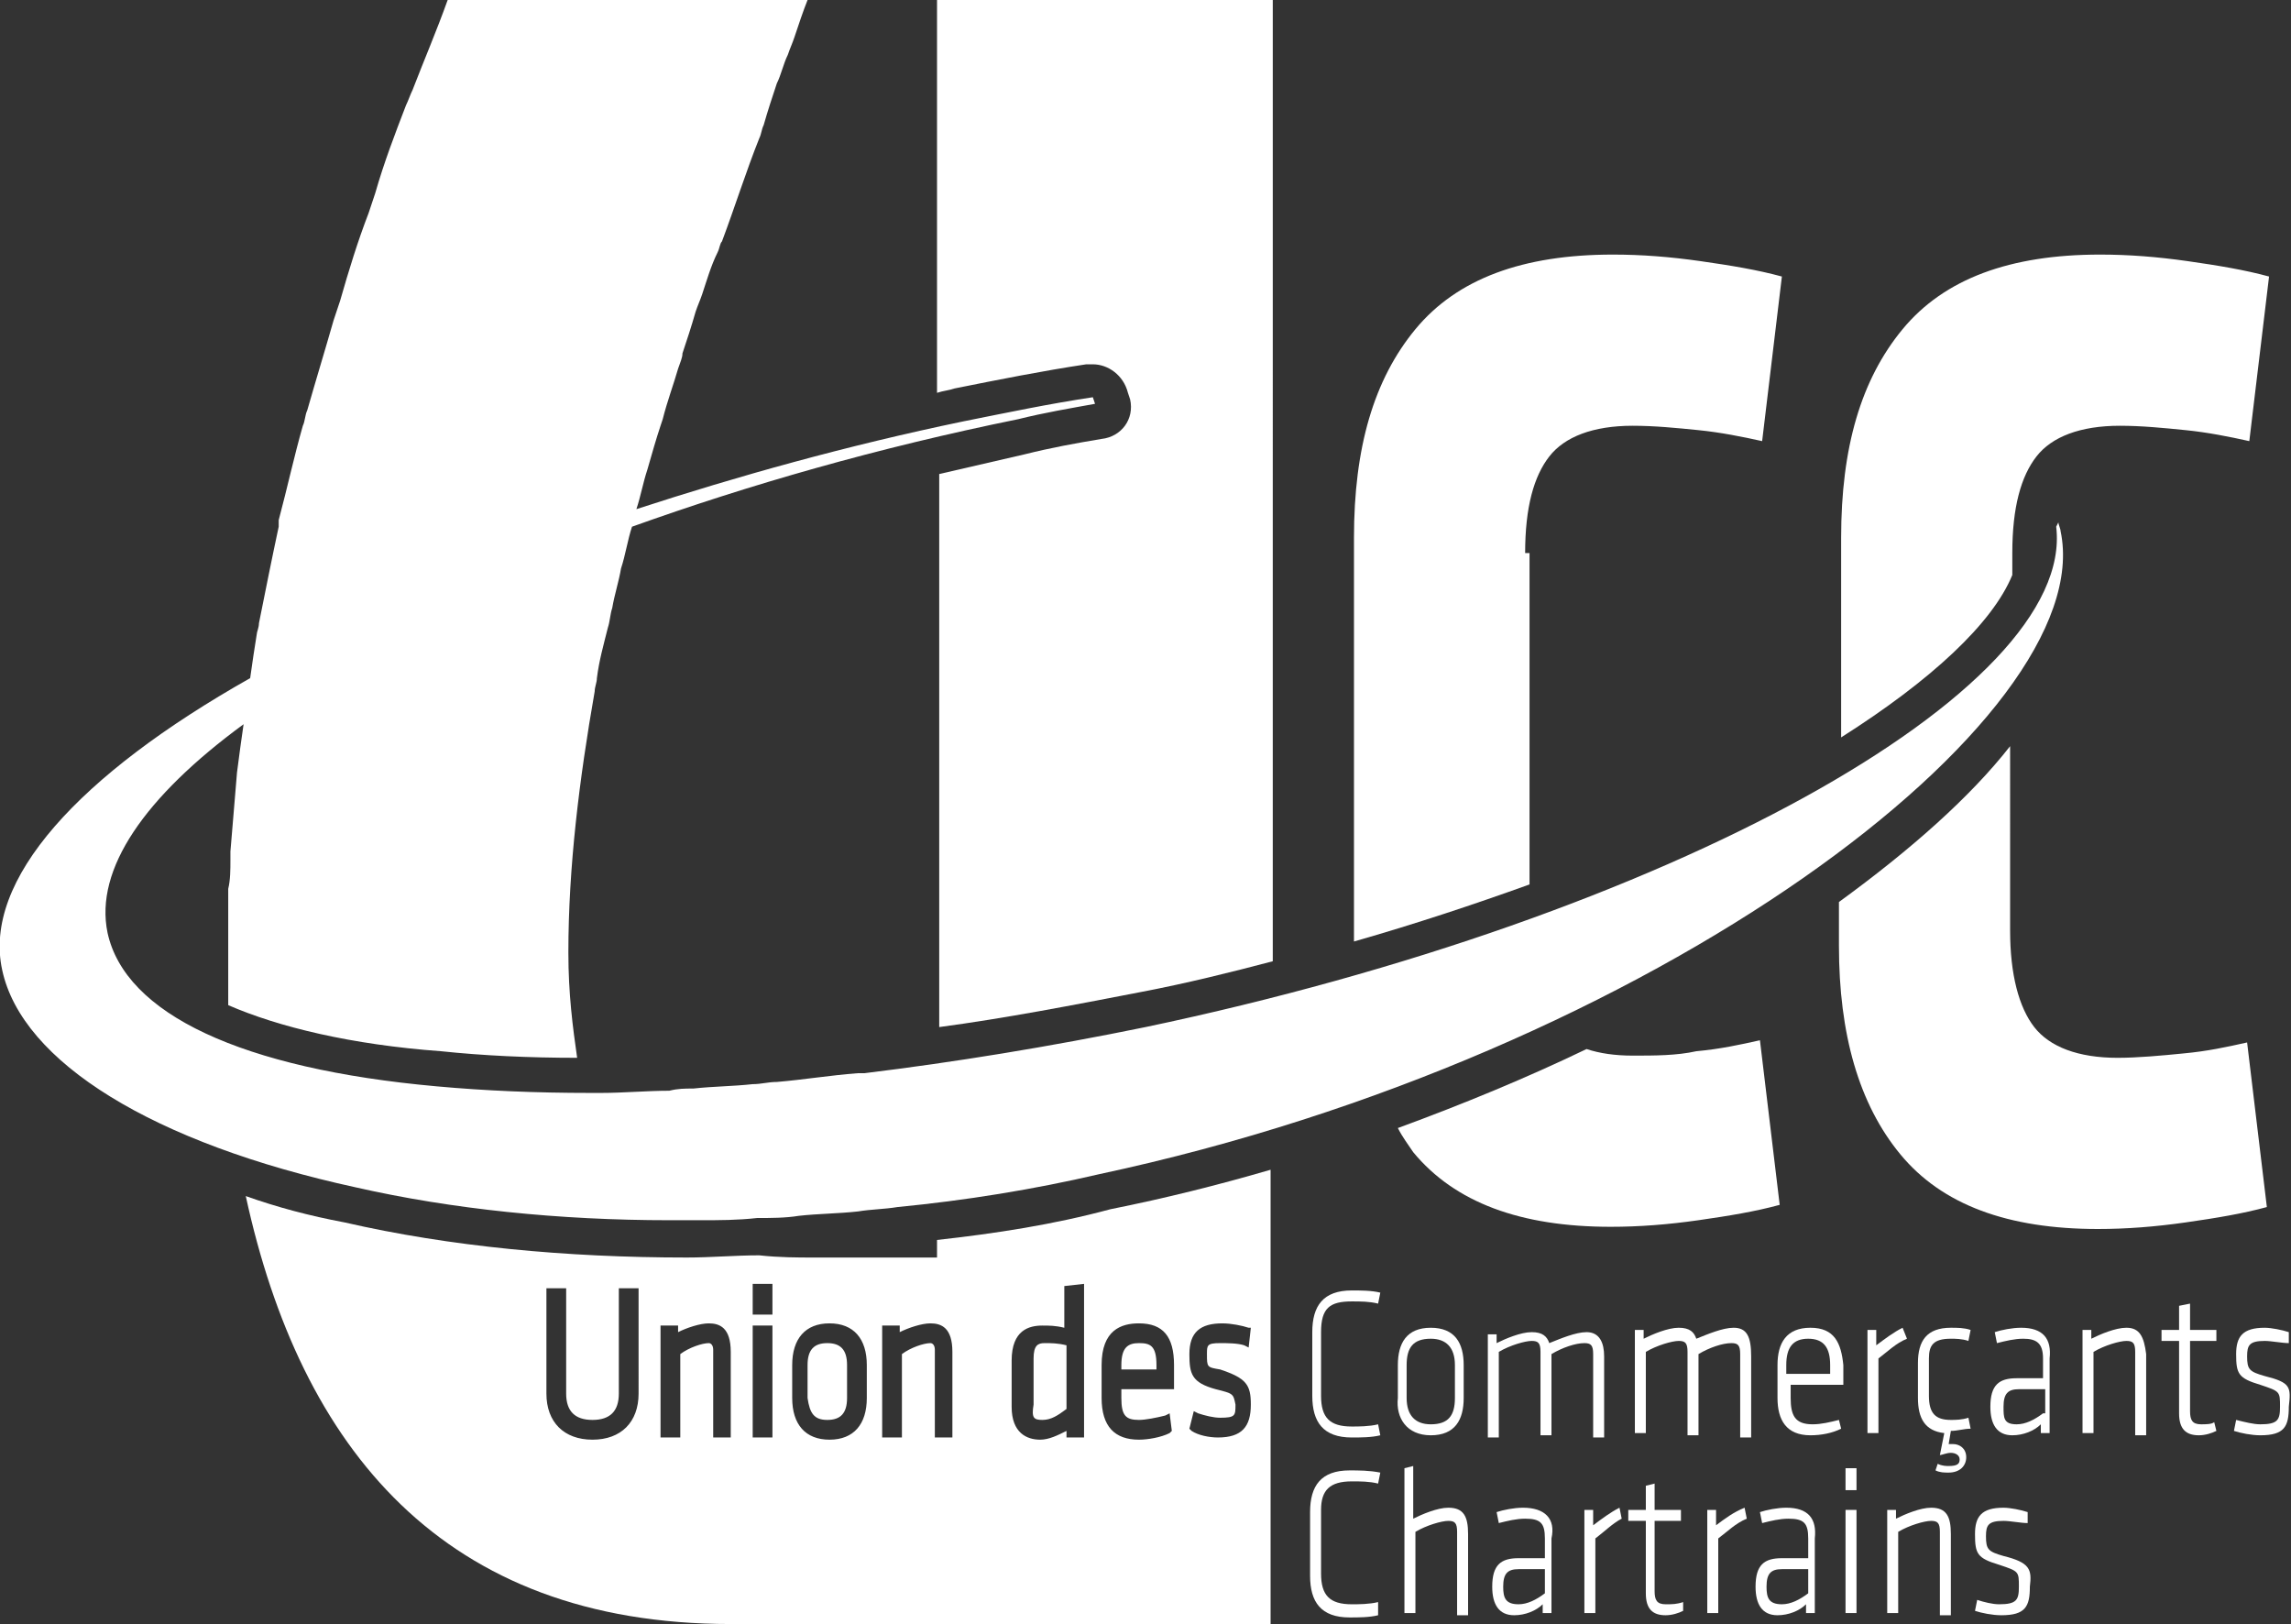
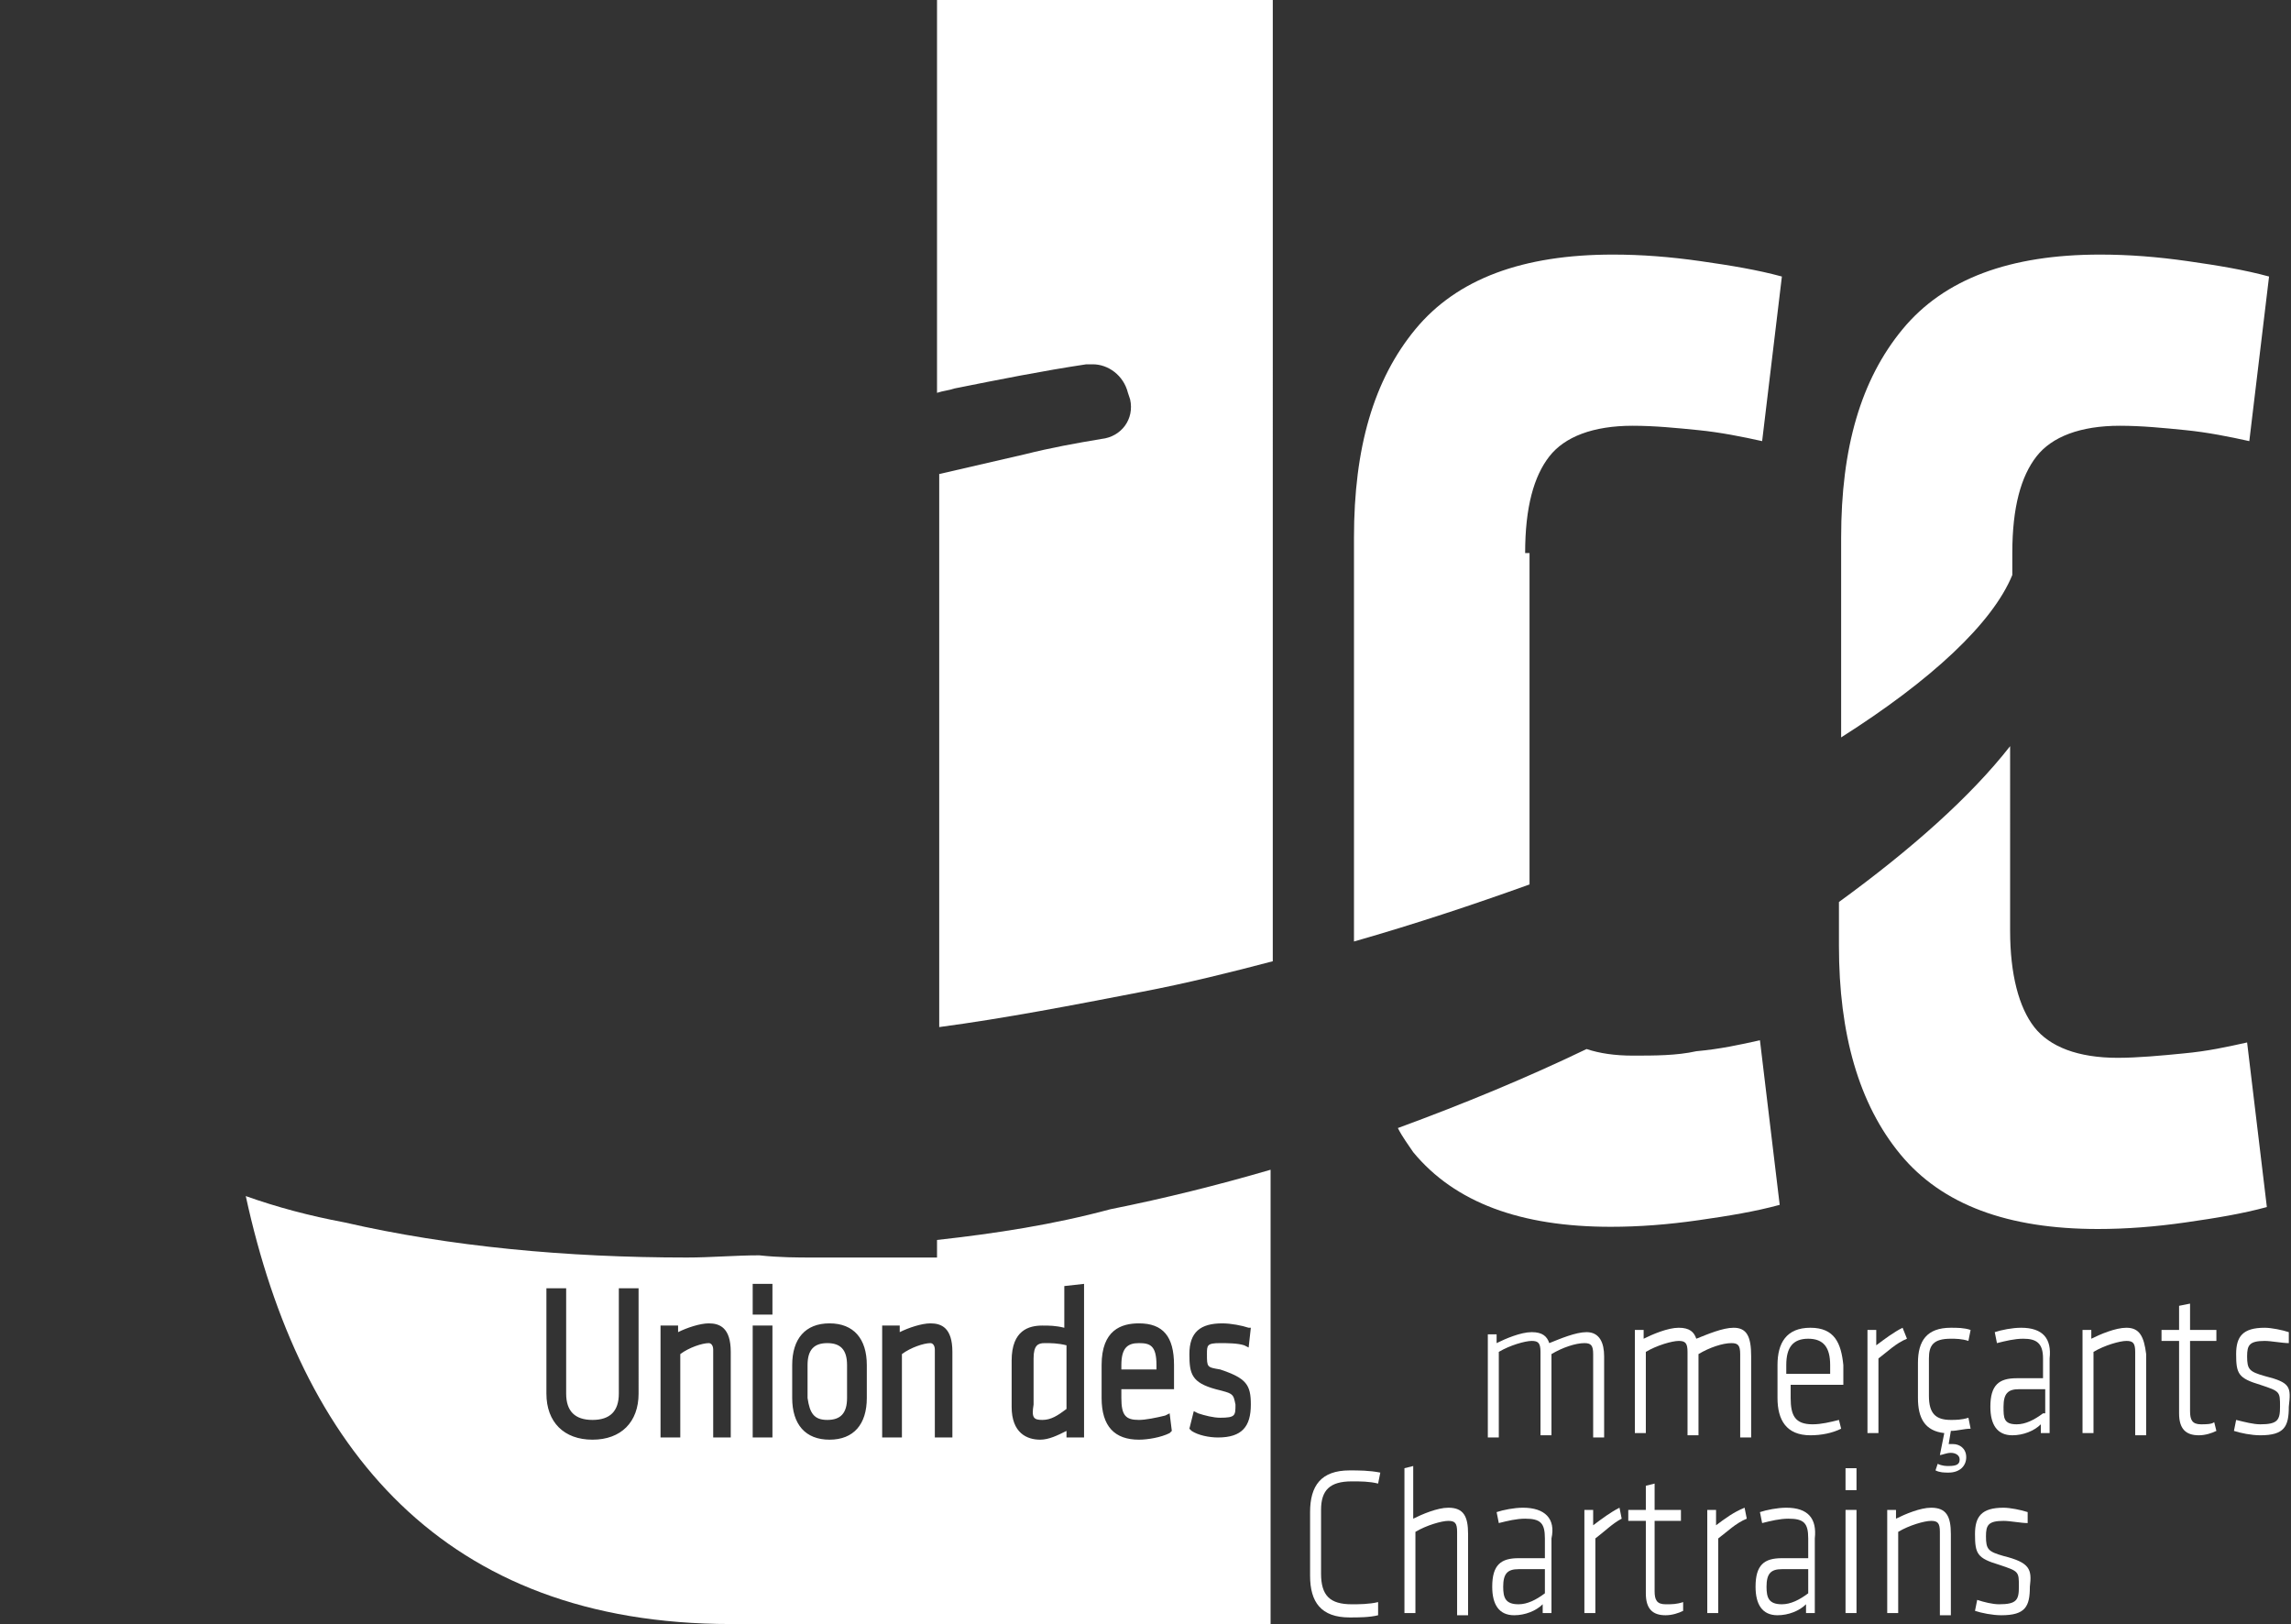
<svg xmlns="http://www.w3.org/2000/svg" version="1.0" x="0px" y="0px" width="104.4px" height="74px" viewBox="0 0 104.4 74" enable-background="new 0 0 104.4 74" xml:space="preserve">
  <rect x="0" y="0" width="104.4" height="74" fill="#333333" stroke="none" />
  <defs>
</defs>
  <g>
    <path fill="none" d="M68.5,72.3c0,0.5,0.1,0.8,0.7,0.8c0.4,0,0.9-0.2,1.2-0.5v-1.1h-1.2C68.7,71.5,68.5,71.7,68.5,72.3z" />
-     <path fill="none" d="M80.5,72.3c0,0.5,0.1,0.8,0.7,0.8c0.4,0,0.9-0.2,1.2-0.5v-1.1h-1.2C80.7,71.5,80.5,71.7,80.5,72.3z" />
+     <path fill="none" d="M80.5,72.3c0,0.5,0.1,0.8,0.7,0.8v-1.1h-1.2C80.7,71.5,80.5,71.7,80.5,72.3z" />
    <path fill="none" d="M65.2,64.9c0.7,0,1.1-0.4,1.1-1.2v-1.5c0-0.8-0.3-1.2-1.1-1.2c-0.7,0-1.1,0.4-1.1,1.2v1.5   C64.1,64.5,64.4,64.9,65.2,64.9z" />
    <path fill="none" d="M91.2,64.1c0,0.5,0.1,0.8,0.6,0.8c0.4,0,0.9-0.2,1.2-0.5v-1.1h-1.2C91.4,63.3,91.2,63.5,91.2,64.1z" />
    <path fill="none" d="M82.5,61c-0.7,0-1,0.4-1,1.2v0.4h2v-0.4C83.4,61.4,83.2,61,82.5,61z" />
    <path fill="#FFFFFF" d="M47.5,64.7c0.4,0,0.7-0.2,1.1-0.5v-2.9c-0.4-0.1-0.7-0.1-1-0.1c-0.3,0-0.5,0.1-0.5,0.7v2.1   C47,64.6,47.1,64.7,47.5,64.7z" />
    <path fill="#FFFFFF" d="M51.9,61.2c-0.5,0-0.8,0.2-0.8,1v0.2h1.6v-0.2C52.7,61.3,52.4,61.2,51.9,61.2z" />
    <path fill="#FFFFFF" d="M42.7,56.5v0.8h-5.7c-0.6,0-1.5,0-2.4-0.1c-1.1,0-2.2,0.1-3.3,0.1c-5.5,0-10.8-0.5-15.6-1.6   c-1.6-0.3-3.1-0.7-4.5-1.2C13.7,66,20.2,74,33.3,74h24.6V58.7v-5.4c-2.4,0.7-4.8,1.3-7.3,1.8C48,55.8,45.4,56.2,42.7,56.5z    M29.1,63.5c0,1.3-0.8,2.1-2.1,2.1c-1.3,0-2.1-0.8-2.1-2.1v-4.8h0.9v4.8c0,0.8,0.4,1.2,1.2,1.2c0.8,0,1.2-0.4,1.2-1.2v-4.8h0.9   V63.5z M33.4,65.5h-0.9v-4c0-0.2-0.1-0.3-0.2-0.3c-0.3,0-0.9,0.2-1.3,0.5v3.8h-0.9v-5.1h0.8l0,0.3c0.4-0.2,1-0.4,1.4-0.4   c0.5,0,1,0.2,1,1.3V65.5z M35.2,65.5h-0.9v-5.1h0.9V65.5z M35.2,59.9h-0.9v-1.4h0.9V59.9z M39.5,63.7c0,1.2-0.6,1.9-1.7,1.9   c-1.1,0-1.7-0.7-1.7-1.9v-1.5c0-1.2,0.6-1.9,1.7-1.9c1.1,0,1.7,0.7,1.7,1.9V63.7z M43.5,65.5h-0.9v-4c0-0.2-0.1-0.3-0.2-0.3   c-0.3,0-0.9,0.2-1.3,0.5v3.8h-0.9v-5.1H41l0,0.3c0.4-0.2,1-0.4,1.4-0.4c0.5,0,1,0.2,1,1.3V65.5z M49.4,65.5h-0.8l0-0.3   c-0.4,0.2-0.8,0.4-1.2,0.4c-0.6,0-1.3-0.3-1.3-1.5v-2.1c0-1.4,0.8-1.6,1.4-1.6c0.3,0,0.6,0,1,0.1v-1.9l0.9-0.1V65.5z M55.4,63.3   c-1.1-0.3-1.2-0.7-1.2-1.6c0-1,0.5-1.4,1.5-1.4c0.4,0,0.9,0.1,1.2,0.2l0.1,0l-0.1,0.9l-0.2-0.1c-0.3-0.1-0.8-0.1-1.1-0.1   c-0.6,0-0.6,0.1-0.6,0.5c0,0.6,0,0.6,0.6,0.7c1.2,0.4,1.4,0.7,1.4,1.6c0,1-0.4,1.5-1.5,1.5c-0.4,0-0.9-0.1-1.2-0.3l-0.1-0.1   l0.2-0.8l0.2,0.1c0.3,0.1,0.7,0.2,1,0.2c0.7,0,0.7-0.1,0.7-0.6C56.2,63.5,56.2,63.5,55.4,63.3z M51.9,60.3c1.1,0,1.6,0.6,1.6,1.9   v1.1h-2.4v0.4c0,0.8,0.2,1,0.8,1c0.3,0,0.8-0.1,1.2-0.2l0.2-0.1l0.1,0.8l-0.1,0.1c-0.4,0.2-1,0.3-1.4,0.3c-1.1,0-1.7-0.6-1.7-1.9   v-1.5C50.2,60.6,51.1,60.3,51.9,60.3z" />
    <path fill="#FFFFFF" d="M37.7,64.7c0.6,0,0.9-0.3,0.9-1v-1.5c0-0.7-0.3-1-0.9-1c-0.6,0-0.9,0.3-0.9,1v1.5   C36.9,64.4,37.1,64.7,37.7,64.7z" />
    <path fill="#FFFFFF" d="M49.5,16.6l0.3,0c0.7,0,1.4,0.5,1.6,1.3l0.1,0.3c0.2,0.9-0.4,1.7-1.3,1.8c-1.2,0.2-2.3,0.4-3.5,0.7   c-1.3,0.3-2.6,0.6-3.9,0.9v25.2c3-0.4,6.1-1,9.2-1.6c2.1-0.4,4.1-0.9,6-1.4V16.7V0H42.7v16.7v1.2c0.3-0.1,0.5-0.1,0.8-0.2   C45.5,17.3,47.5,16.9,49.5,16.6z" />
    <path fill="#FFFFFF" d="M69.5,25.2c0-2.1,0.4-3.5,1.1-4.4c0.7-0.9,2-1.4,3.8-1.4c1,0,2,0.1,3,0.2c1,0.1,2,0.3,2.9,0.5l0.9-7.5   c-1.1-0.3-2.3-0.5-3.7-0.7c-1.4-0.2-2.7-0.3-4-0.3c-4.1,0-7.1,1.1-9,3.4c-1.9,2.3-2.8,5.4-2.8,9.5v18.4c2.8-0.8,5.5-1.7,8-2.6V25.2   z" />
    <path fill="#FFFFFF" d="M74.4,48.1c-0.8,0-1.5-0.1-2.1-0.3c-2.7,1.3-5.6,2.5-8.6,3.6c0.2,0.4,0.5,0.8,0.7,1.1   c1.9,2.3,4.9,3.4,9,3.4c1.3,0,2.6-0.1,4-0.3c1.4-0.2,2.6-0.4,3.7-0.7l-0.9-7.5c-0.9,0.2-1.8,0.4-2.9,0.5   C76.4,48.1,75.4,48.1,74.4,48.1z" />
    <path fill="#FFFFFF" d="M91.7,26.2v-1c0-2.1,0.4-3.5,1.1-4.4c0.7-0.9,2-1.4,3.8-1.4c1,0,2,0.1,3,0.2c1,0.1,2,0.3,2.9,0.5l0.9-7.5   c-1.1-0.3-2.3-0.5-3.7-0.7c-1.4-0.2-2.7-0.3-4-0.3c-4.1,0-7.1,1.1-9,3.4c-1.9,2.3-2.8,5.4-2.8,9.5v9.1C88,31,90.8,28.4,91.7,26.2z" />
    <path fill="#FFFFFF" d="M83.8,41.1v2c0,4,0.9,7.2,2.8,9.5c1.9,2.3,4.9,3.4,9,3.4c1.3,0,2.6-0.1,4-0.3c1.4-0.2,2.6-0.4,3.7-0.7   l-0.9-7.5c-0.9,0.2-1.8,0.4-2.9,0.5c-1,0.1-2.1,0.2-3,0.2c-1.8,0-3.1-0.5-3.8-1.4c-0.7-0.9-1.1-2.4-1.1-4.4V34   C89.8,36.3,87.1,38.7,83.8,41.1z" />
-     <path fill="#FFFFFF" d="M30.5,55.6L30.5,55.6c0.5,0,0.9,0,1.4,0c0.9,0,1.7,0,2.6-0.1c0.6,0,1.3,0,1.9-0.1c0.9-0.1,1.8-0.1,2.7-0.2   c0.6-0.1,1.2-0.1,1.8-0.2c3.1-0.3,6.2-0.8,9.2-1.5c25.3-5.4,45.6-20.8,43.8-29.3c0-0.1-0.1-0.3-0.1-0.4L93.7,24   c0.9,7.5-17.7,17.8-41.5,22.8c-4.4,0.9-8.7,1.6-12.8,2.1l-0.3,0c-1.3,0.1-2.5,0.3-3.7,0.4c-0.4,0-0.7,0.1-1.1,0.1   c-0.9,0.1-1.8,0.1-2.7,0.2c-0.4,0-0.7,0-1.1,0.1c-1,0-2.1,0.1-3.1,0.1l-0.4,0h-0.1c-2.5,0-4.8-0.1-7-0.3c-8.9-0.8-14.2-3.3-15-7   c-0.6-2.9,1.7-6.2,6.2-9.5c-0.1,0.7-0.2,1.4-0.3,2.2l0,0c-0.1,1.2-0.2,2.4-0.3,3.6l0,0.4c0,0.4,0,0.9-0.1,1.3c0,0.2,0,0.4,0,0.6   l0,0.2l0,0c0,0.8,0,1.7,0,2.5c0,0.7,0,1.4,0,2c2.3,1,5.6,1.8,9.7,2.1c1.9,0.2,4,0.3,6.2,0.3c-0.2-1.4-0.4-2.9-0.4-4.8   c0-3.9,0.5-7.9,1.2-11.9c0-0.2,0.1-0.4,0.1-0.6c0.1-0.8,0.3-1.5,0.5-2.3c0.1-0.3,0.1-0.6,0.2-0.9c0.1-0.6,0.3-1.2,0.4-1.8h0   c0.2-0.6,0.3-1.3,0.5-1.9c5.3-1.9,11.2-3.6,17.6-4.9c1.2-0.3,2.4-0.5,3.5-0.7l-0.1-0.3c-2,0.3-3.9,0.7-5.9,1.1   c-5.3,1.1-10.3,2.5-14.9,4c0.2-0.6,0.3-1.2,0.5-1.8l0,0c0.2-0.7,0.4-1.4,0.6-2l0.1-0.3c0.2-0.8,0.5-1.6,0.7-2.3   c0.1-0.3,0.2-0.5,0.2-0.7c0.2-0.6,0.4-1.2,0.6-1.9c0.1-0.3,0.2-0.5,0.3-0.8c0.2-0.6,0.4-1.3,0.7-1.9c0.1-0.2,0.1-0.4,0.2-0.5   c0.6-1.6,1.1-3.2,1.7-4.7c0.1-0.2,0.1-0.4,0.2-0.6C35,5,35.2,4.4,35.4,3.8c0.2-0.4,0.3-0.9,0.5-1.3C36,2.2,36.1,2,36.2,1.7   c0.2-0.6,0.4-1.2,0.6-1.7H20.4c-0.5,1.4-1.1,2.8-1.6,4.1c-0.1,0.2-0.2,0.5-0.3,0.7c-0.5,1.3-1,2.6-1.4,4c-0.1,0.3-0.2,0.6-0.3,0.9   c-0.5,1.3-0.9,2.6-1.3,4c-0.1,0.3-0.2,0.6-0.3,0.9c-0.4,1.4-0.8,2.7-1.2,4.1c-0.1,0.2-0.1,0.5-0.2,0.7c-0.4,1.4-0.7,2.8-1.1,4.3   L12.7,24c-0.3,1.4-0.6,2.9-0.9,4.4c0,0.2-0.1,0.4-0.1,0.5c-0.1,0.6-0.2,1.3-0.3,2C3.6,35.3-0.8,40.1,0.1,44.2   C1,48.4,7,52.1,16.2,54.1C20.6,55.1,25.5,55.6,30.5,55.6z" />
    <path fill="#FFFFFF" d="M75.9,73.1c-0.4,0-0.5-0.2-0.5-0.6v-3.2h1.2l0-0.5h-1.2v-1.2L75,67.7v1.1h-0.8v0.5H75v3.3   c0,0.7,0.3,1,0.9,1c0.3,0,0.6-0.1,0.8-0.2L76.7,73C76.4,73.1,76.2,73.1,75.9,73.1z" />
    <path fill="#FFFFFF" d="M78.2,69.5l0-0.7h-0.4v4.7h0.5v-3.4c0.4-0.3,0.8-0.7,1.3-0.9l-0.1-0.5C79,68.9,78.6,69.2,78.2,69.5z" />
    <path fill="#FFFFFF" d="M61.6,67.5c0.4,0,0.8,0,1.2,0.1l0.1-0.5C62.4,67,61.9,67,61.5,67c-1.3,0-1.8,0.7-1.8,1.9v2.9   c0,1.2,0.5,1.9,1.8,1.9c0.4,0,0.9,0,1.3-0.1L62.8,73c-0.4,0.1-0.9,0.1-1.2,0.1c-1,0-1.4-0.4-1.4-1.4v-2.9   C60.2,67.9,60.6,67.5,61.6,67.5z" />
    <path fill="#FFFFFF" d="M88,68.7c-0.5,0-1.2,0.3-1.6,0.5l0-0.4H86v4.7h0.5v-3.7c0.5-0.3,1.2-0.5,1.5-0.5c0.3,0,0.4,0.1,0.4,0.5v3.8   h0.5v-3.7C88.9,69.1,88.7,68.7,88,68.7z" />
    <path fill="#FFFFFF" d="M69.4,68.7c-0.4,0-0.9,0.1-1.2,0.2l0.1,0.5c0.4-0.1,0.8-0.2,1.2-0.2c0.7,0,0.9,0.2,0.9,0.9V71h-1.2   c-0.8,0-1.2,0.3-1.2,1.3c0,0.8,0.3,1.3,1,1.3c0.5,0,1-0.2,1.3-0.5l0,0.4h0.4v-3.4C70.9,69.2,70.4,68.7,69.4,68.7z M70.4,72.6   c-0.4,0.3-0.8,0.5-1.2,0.5c-0.6,0-0.7-0.3-0.7-0.8c0-0.6,0.2-0.8,0.7-0.8h1.2V72.6z" />
    <path fill="#FFFFFF" d="M72.6,69.5l0-0.7h-0.4v4.7h0.5v-3.4c0.4-0.3,0.8-0.7,1.2-0.9l-0.1-0.5C73.4,68.9,73,69.2,72.6,69.5z" />
    <path fill="#FFFFFF" d="M66,68.7c-0.5,0-1.2,0.3-1.6,0.5v-2.4L64,66.9v6.6h0.5v-3.7c0.5-0.3,1.2-0.5,1.5-0.5c0.3,0,0.4,0.1,0.4,0.5   v3.8h0.5v-3.7C66.9,69.1,66.7,68.7,66,68.7z" />
    <path fill="#FFFFFF" d="M91.3,70.9c-0.7-0.2-0.8-0.3-0.8-0.9c0-0.5,0.1-0.7,0.8-0.7c0.3,0,0.8,0.1,1.1,0.1l0-0.5   c-0.3-0.1-0.8-0.2-1.1-0.2c-1,0-1.3,0.4-1.3,1.2c0,0.9,0.1,1.1,1.1,1.4c0.9,0.3,0.9,0.3,0.9,1c0,0.6-0.1,0.8-0.9,0.8   c-0.3,0-0.7-0.1-1-0.2l-0.1,0.5c0.3,0.1,0.8,0.2,1.2,0.2c1.1,0,1.3-0.4,1.3-1.3C92.6,71.5,92.5,71.2,91.3,70.9z" />
    <path fill="#FFFFFF" d="M81.4,68.7c-0.4,0-0.9,0.1-1.2,0.2l0.1,0.5c0.4-0.1,0.8-0.2,1.2-0.2c0.7,0,0.9,0.2,0.9,0.9V71h-1.2   c-0.8,0-1.2,0.3-1.2,1.3c0,0.8,0.3,1.3,1,1.3c0.5,0,1-0.2,1.3-0.5l0,0.4h0.4v-3.4C82.8,69.2,82.4,68.7,81.4,68.7z M82.4,72.6   c-0.4,0.3-0.8,0.5-1.2,0.5c-0.6,0-0.7-0.3-0.7-0.8c0-0.6,0.2-0.8,0.7-0.8h1.2V72.6z" />
    <rect x="84.1" y="68.8" fill="#FFFFFF" width="0.5" height="4.7" />
    <rect x="84.1" y="66.9" fill="#FFFFFF" width="0.5" height="1" />
    <path fill="#FFFFFF" d="M92.1,60.5c-0.4,0-0.9,0.1-1.2,0.2l0.1,0.5c0.4-0.1,0.8-0.2,1.2-0.2c0.6,0,0.9,0.2,0.9,0.9v0.9h-1.2   c-0.8,0-1.2,0.3-1.2,1.3c0,0.8,0.3,1.3,1,1.3c0.5,0,1-0.2,1.3-0.5l0,0.4h0.4v-3.4C93.5,61,93.1,60.5,92.1,60.5z M93.1,64.4   c-0.4,0.3-0.8,0.5-1.2,0.5c-0.6,0-0.6-0.3-0.6-0.8c0-0.6,0.2-0.8,0.7-0.8h1.2V64.4z" />
    <path fill="#FFFFFF" d="M79,60.5c-0.5,0-1.2,0.3-1.7,0.5c-0.1-0.3-0.3-0.5-0.8-0.5c-0.5,0-1.2,0.3-1.6,0.5l0-0.4h-0.4v4.7H75v-3.7   c0.5-0.3,1.2-0.5,1.5-0.5c0.3,0,0.4,0.1,0.4,0.5v3.8h0.5v-3.7c0.5-0.3,1.1-0.5,1.5-0.5c0.3,0,0.4,0.1,0.4,0.5v3.8h0.5v-3.7   C79.8,60.9,79.6,60.5,79,60.5z" />
    <path fill="#FFFFFF" d="M88.9,61c0.2,0,0.5,0,0.8,0.1l0.1-0.5c-0.3-0.1-0.6-0.1-0.9-0.1c-1.1,0-1.5,0.6-1.5,1.6v1.6   c0,0.9,0.3,1.5,1.2,1.6l-0.2,1c0.1,0,0.3-0.1,0.5-0.1c0.2,0,0.4,0.1,0.4,0.3c0,0.2-0.1,0.3-0.5,0.3c-0.1,0-0.3,0-0.5-0.1l-0.1,0.3   c0.2,0.1,0.4,0.1,0.6,0.1c0.5,0,0.8-0.3,0.8-0.7c0-0.4-0.3-0.6-0.6-0.6l-0.2,0l0.1-0.6c0.3,0,0.6-0.1,0.9-0.1l-0.1-0.5   c-0.3,0.1-0.6,0.1-0.8,0.1c-0.7,0-1-0.3-1-1.1v-1.7C87.9,61.3,88.1,61,88.9,61z" />
    <path fill="#FFFFFF" d="M86.7,60.5c-0.4,0.2-0.8,0.5-1.2,0.8l0-0.7h-0.4v4.7h0.5v-3.4c0.4-0.3,0.8-0.7,1.3-0.9L86.7,60.5z" />
    <path fill="#FFFFFF" d="M82.5,60.5c-1.1,0-1.5,0.7-1.5,1.7v1.5c0,1,0.4,1.7,1.5,1.7c0.5,0,1-0.1,1.4-0.3l-0.1-0.4   c-0.4,0.1-0.8,0.2-1.2,0.2c-0.8,0-1-0.4-1-1.2v-0.6h2.4v-0.9C83.9,61.2,83.6,60.5,82.5,60.5z M83.4,62.6h-2v-0.4   c0-0.8,0.3-1.2,1-1.2c0.7,0,1,0.4,1,1.2V62.6z" />
    <path fill="#FFFFFF" d="M96.9,60.5c-0.5,0-1.2,0.3-1.6,0.5l0-0.4h-0.4v4.7h0.5v-3.7c0.5-0.3,1.2-0.5,1.5-0.5c0.3,0,0.4,0.1,0.4,0.5   v3.8h0.5v-3.7C97.7,60.9,97.5,60.5,96.9,60.5z" />
-     <path fill="#FFFFFF" d="M65.2,65.4c1.1,0,1.5-0.7,1.5-1.7v-1.5c0-1-0.4-1.7-1.5-1.7c-1.1,0-1.5,0.7-1.5,1.7v1.5   C63.6,64.6,64.1,65.4,65.2,65.4z M64.1,62.2c0-0.8,0.3-1.2,1.1-1.2c0.7,0,1.1,0.4,1.1,1.2v1.5c0,0.8-0.3,1.2-1.1,1.2   c-0.7,0-1.1-0.4-1.1-1.2V62.2z" />
-     <path fill="#FFFFFF" d="M61.6,59.3c0.4,0,0.8,0,1.2,0.1l0.1-0.5c-0.4-0.1-0.9-0.1-1.3-0.1c-1.3,0-1.8,0.7-1.8,1.9v2.9   c0,1.2,0.5,1.9,1.8,1.9c0.4,0,0.9,0,1.3-0.1l-0.1-0.5c-0.4,0.1-0.9,0.1-1.2,0.1c-1,0-1.4-0.4-1.4-1.4v-2.9   C60.2,59.6,60.6,59.3,61.6,59.3z" />
    <path fill="#FFFFFF" d="M68.3,61.6c0.5-0.3,1.2-0.5,1.5-0.5c0.3,0,0.4,0.1,0.4,0.5v3.8h0.5v-3.7c0.5-0.3,1.1-0.5,1.5-0.5   c0.3,0,0.4,0.1,0.4,0.5v3.8h0.5v-3.7c0-0.6-0.2-1.1-0.8-1.1c-0.5,0-1.2,0.3-1.7,0.5c-0.1-0.3-0.3-0.5-0.8-0.5   c-0.5,0-1.2,0.3-1.6,0.5l0-0.4h-0.4v4.7h0.5V61.6z" />
    <path fill="#FFFFFF" d="M100.3,64.9c-0.4,0-0.5-0.2-0.5-0.6v-3.2h1.2l0-0.5h-1.2v-1.2l-0.5,0.1v1.1h-0.8v0.5h0.8v3.3   c0,0.7,0.3,1,0.9,1c0.3,0,0.6-0.1,0.8-0.2l-0.1-0.4C100.8,64.9,100.5,64.9,100.3,64.9z" />
    <path fill="#FFFFFF" d="M103.2,62.7c-0.7-0.2-0.8-0.3-0.8-0.9c0-0.5,0.1-0.7,0.8-0.7c0.3,0,0.8,0.1,1.1,0.1l0-0.5   c-0.3-0.1-0.8-0.2-1.1-0.2c-1,0-1.3,0.4-1.3,1.2c0,0.9,0.1,1.1,1.1,1.4c0.9,0.3,0.9,0.3,0.9,1c0,0.6-0.1,0.8-0.9,0.8   c-0.3,0-0.7-0.1-1.1-0.2l-0.1,0.5c0.3,0.1,0.8,0.2,1.2,0.2c1.1,0,1.3-0.4,1.3-1.3C104.4,63.2,104.4,63,103.2,62.7z" />
  </g>
</svg>